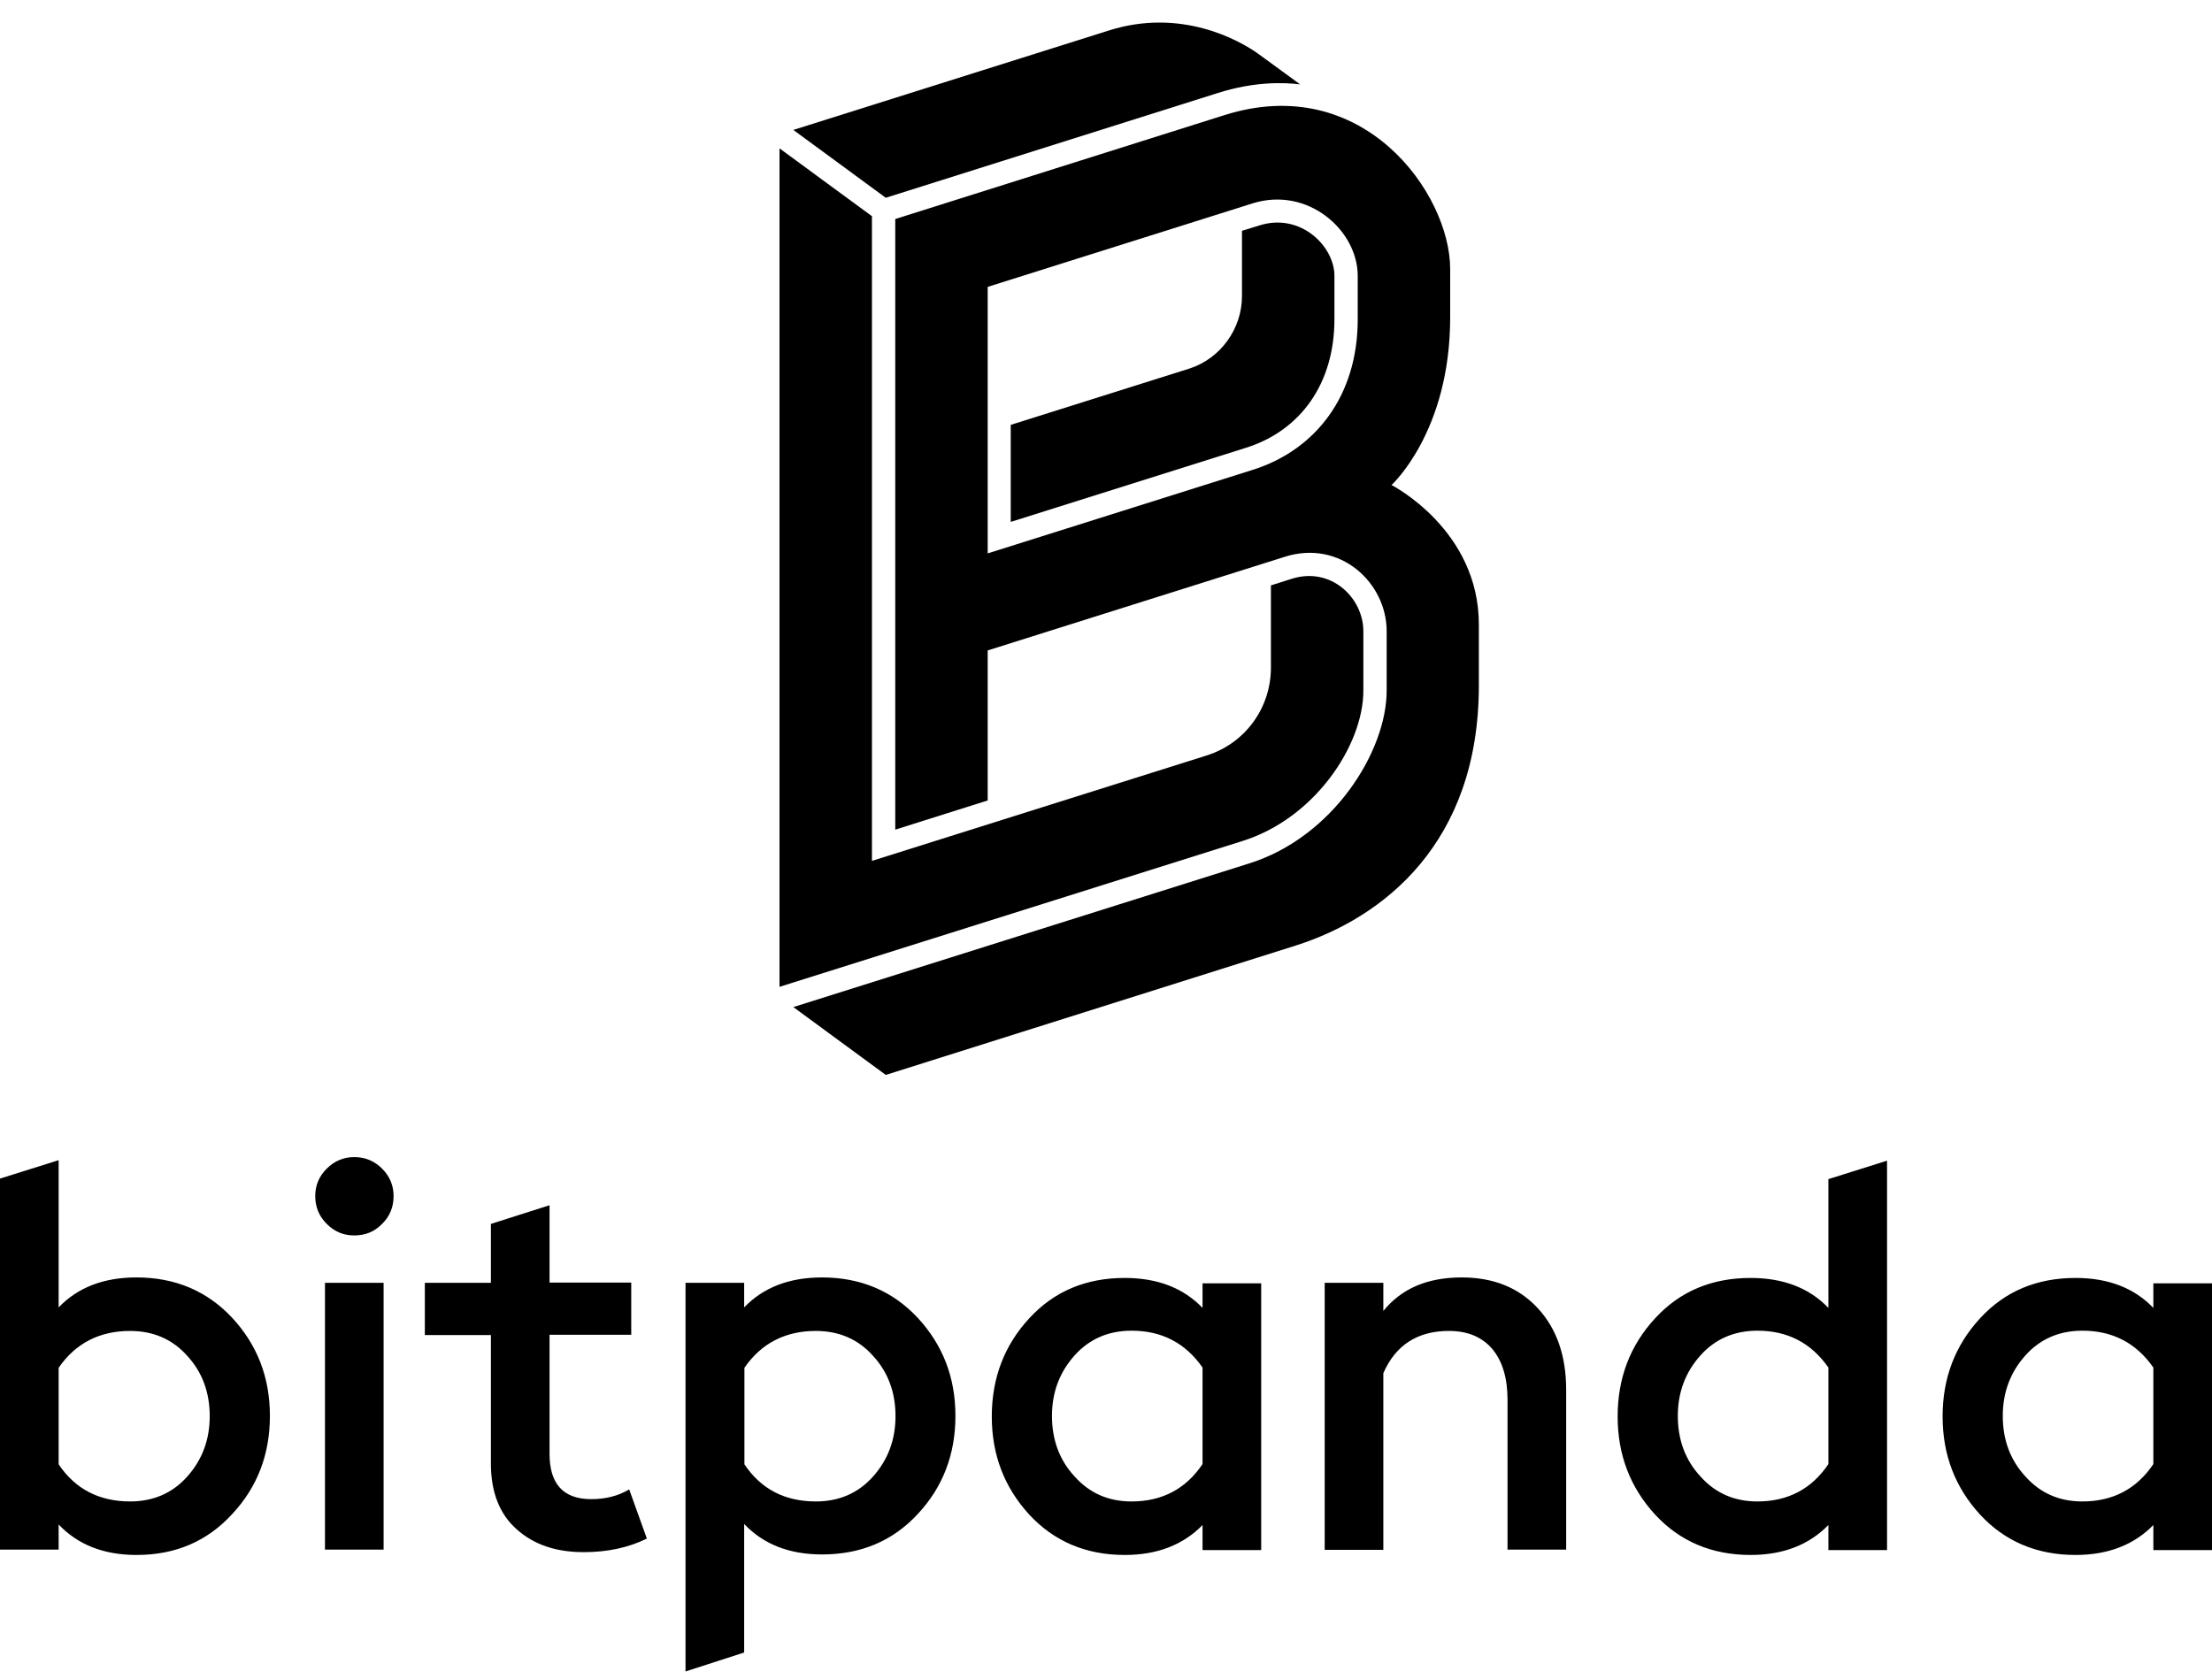
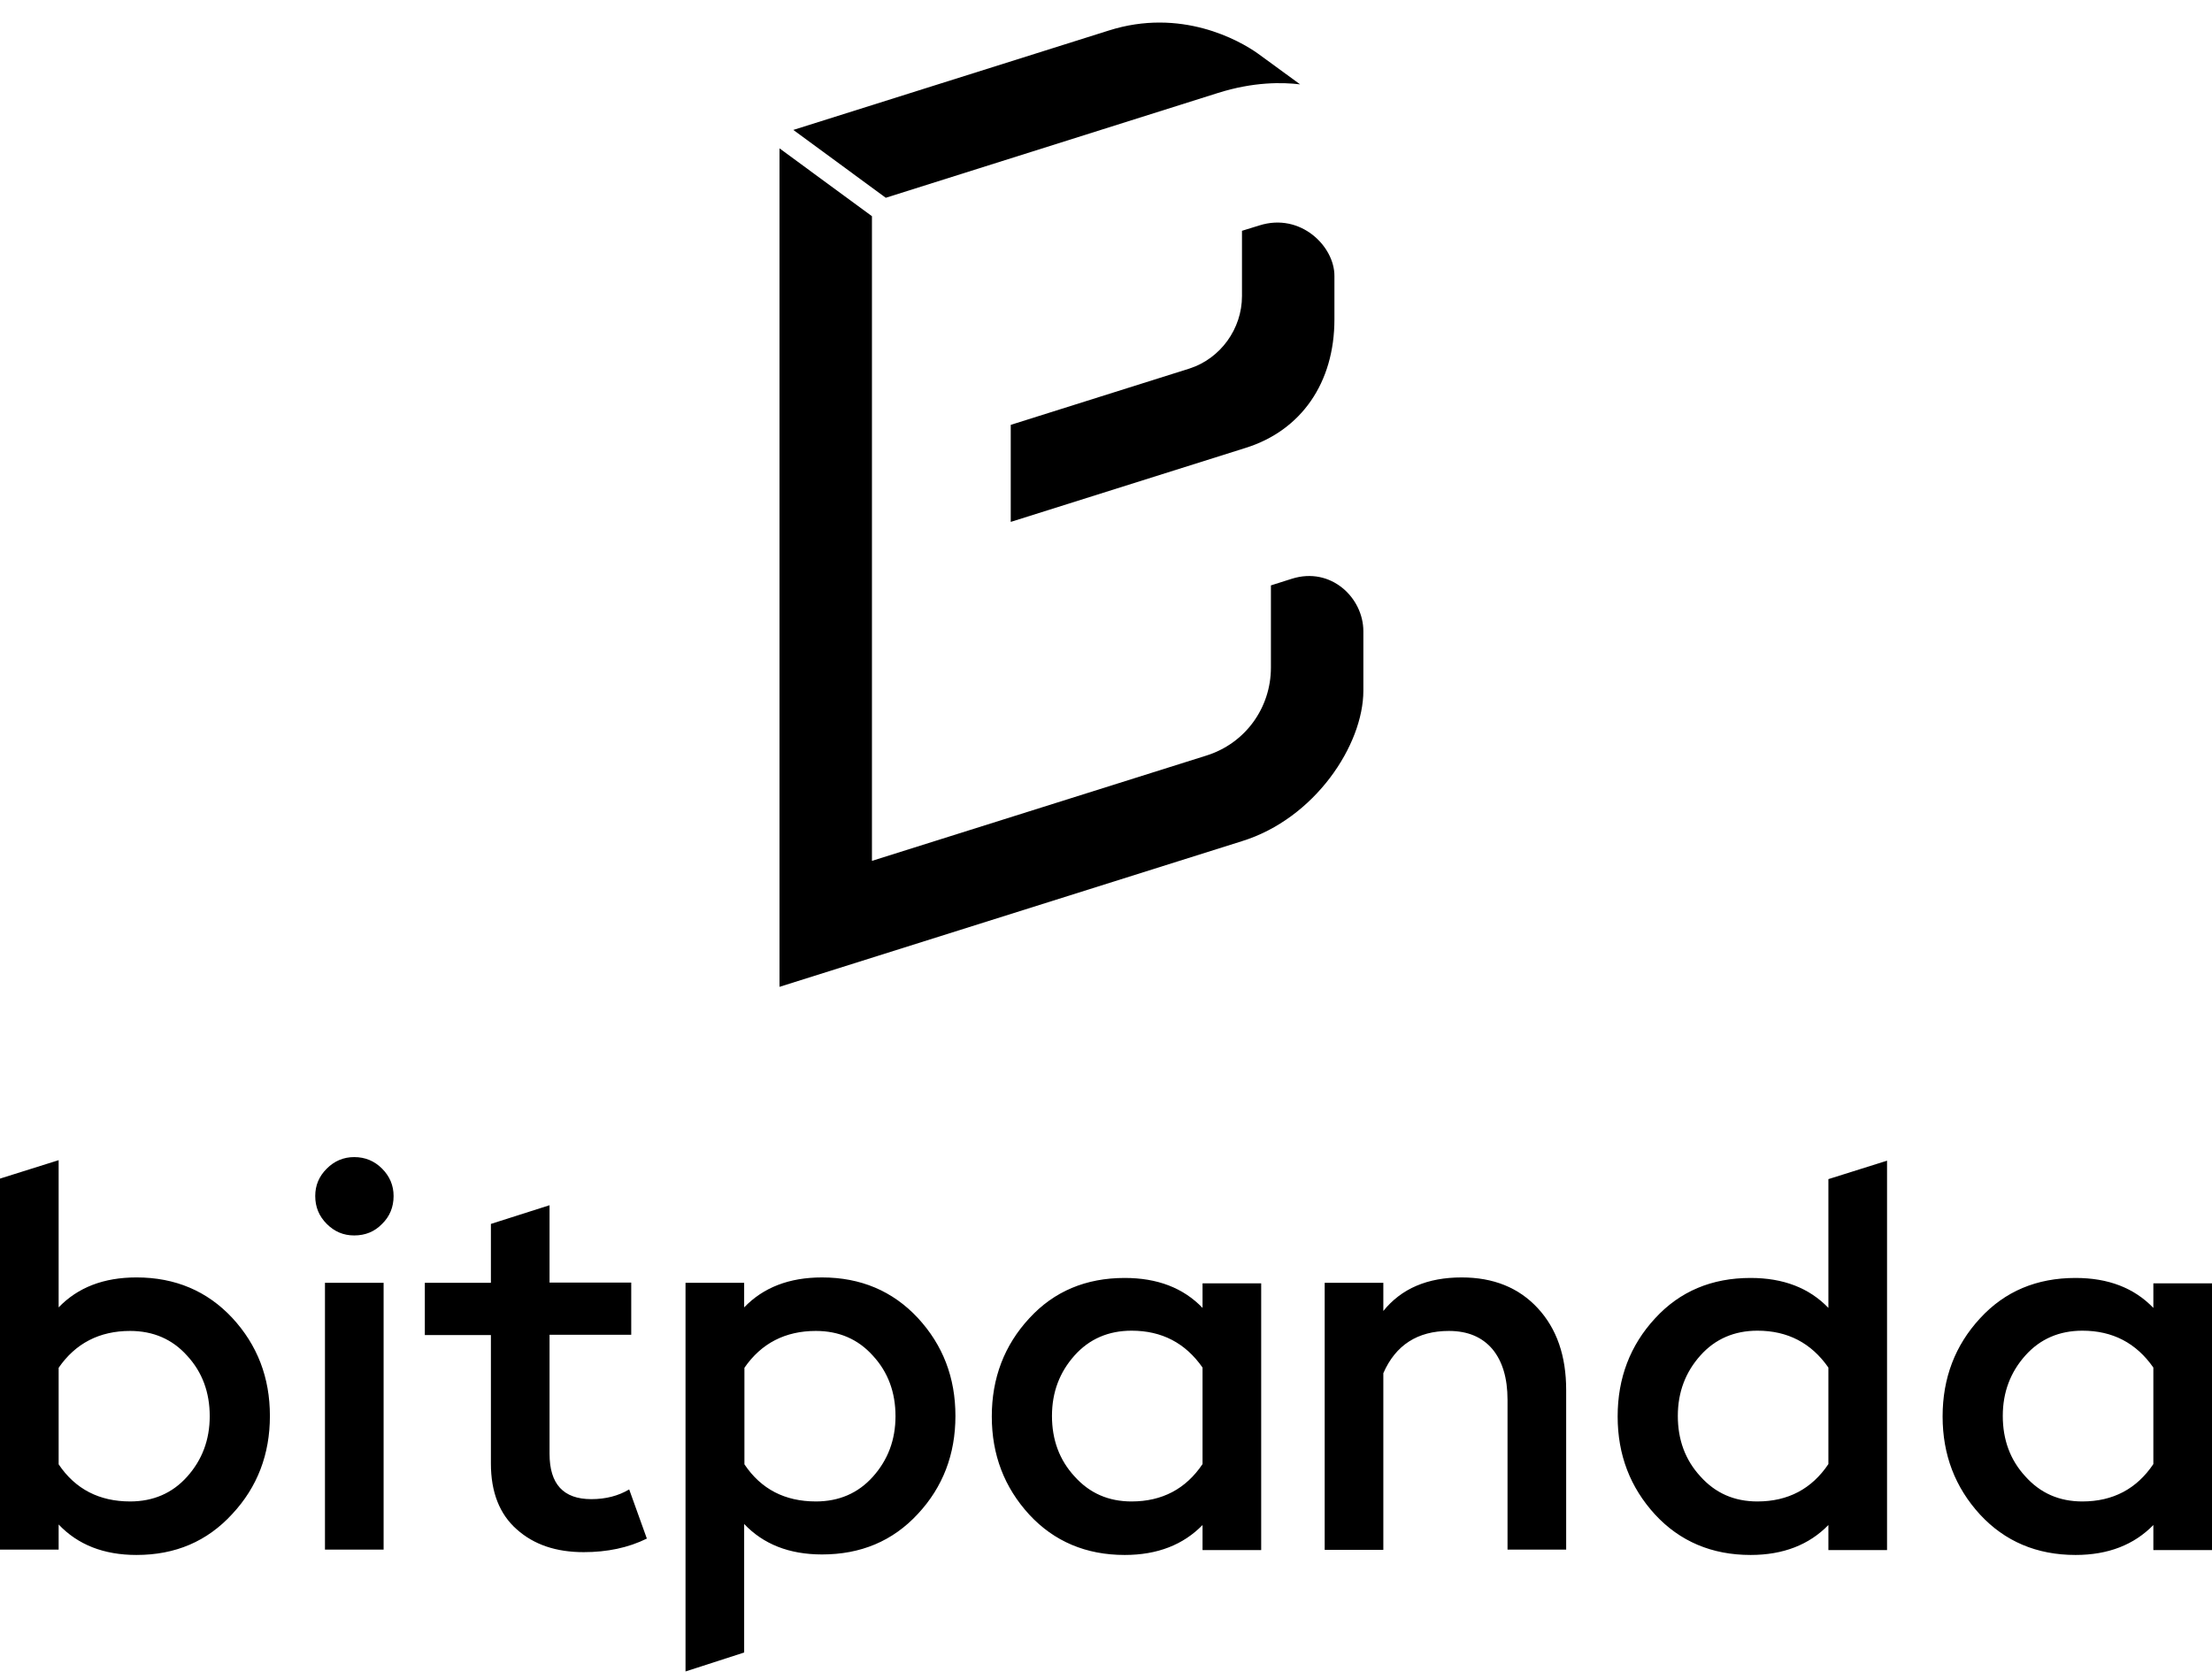
<svg xmlns="http://www.w3.org/2000/svg" height="1898" viewBox="0 -5.9 863.8 649.9" width="2500">
  <path d="m491.8 79.2-6.8 2.1v25.5c0 12.8-8.4 24.4-20.5 28.3l-69.8 22v37.9l91.7-28.9c21.8-6.8 34.7-25.5 34.7-50.2v-16.9c.1-11.6-13.2-24.9-29.3-19.8zm-145.9-10.8 129.6-40.9c14.2-4.5 25.4-4.2 32.2-3.4l-16.3-11.9c-7.5-5.4-30.3-18.1-58.5-9.1l-123.1 38.8z" />
-   <path d="m543.4 180.6s22.9-20.8 22.9-65.4v-19c0-29.4-33.9-77.2-88.1-60.1l-128.6 40.6v238.5l36.1-11.4v-58.6l116.1-36.6c21.6-6.8 39.7 10.2 39.7 29.1v23.2c0 23.7-20.9 57.2-53.7 67.5l-178 56.1 36.1 26.5 160.3-50.6c33.8-10.8 71.3-39.8 71.3-101.5v-23.7c.1-37.2-34.1-54.6-34.1-54.6zm-54.3-5.9-103.4 32.6v-104.1l103.4-32.6c21.6-6.8 41.1 10.5 41.1 28.3v17c0 29.7-16.3 51-41.1 58.8z" />
  <path d="m532.4 260.9v-23.2c0-13.1-12.7-25.3-27.9-20.5l-8.2 2.6v32.1c0 15.8-10.1 29.7-25.3 34.4l-130.5 41.1v-251.8l-36.1-26.5v327.5l180.6-56.9c28.4-8.8 47.4-37.5 47.4-58.8zm-479.1 337.6c-12.8 0-22.9-4-30.4-11.9v9.8h-22.9v-144.9l22.9-7.2v57.5c7.5-7.8 17.6-11.7 30.4-11.7 15.1 0 27.6 5.3 37.4 15.8 9.8 10.6 14.7 23.3 14.7 38.3s-4.9 27.8-14.7 38.3c-9.8 10.7-22.2 16-37.4 16zm-2.5-20.9c9 0 16.5-3.2 22.3-9.7s8.8-14.3 8.8-23.6-2.9-17.2-8.8-23.6c-5.8-6.5-13.3-9.7-22.3-9.7-11.9 0-21.3 4.8-27.9 14.4v37.7c6.5 9.7 15.9 14.5 27.9 14.5zm87.5-103.9c-4.2 0-7.7-1.5-10.7-4.5s-4.5-6.6-4.5-10.9c0-4.2 1.5-7.7 4.5-10.7s6.6-4.5 10.7-4.5c4.3 0 7.9 1.5 10.9 4.5s4.5 6.6 4.5 10.7c0 4.3-1.5 8-4.5 10.9-2.9 3-6.5 4.5-10.9 4.5zm-11.4 122.7v-104.2h22.9v104.2zm101 1c-10.7 0-19.4-2.9-26.1-8.9-6.7-5.9-10.1-14.5-10.1-25.7v-50.2h-25.8v-20.4h25.8v-23l22.9-7.3v30.2h31.9v20.4h-31.9v46.5c0 11.8 5.4 17.7 16.3 17.7 5.7 0 10.6-1.3 14.8-3.8l6.9 19.2c-7.3 3.6-15.5 5.3-24.7 5.3zm39.8 46.6v-151.8h22.9v9.6c7.5-7.8 17.6-11.7 30.4-11.7 15.1 0 27.6 5.3 37.4 15.8 9.8 10.6 14.7 23.3 14.7 38.3s-4.9 27.8-14.7 38.3c-9.8 10.6-22.3 15.8-37.4 15.8-12.8 0-22.9-4-30.4-11.9v50.2zm50.9-66.4c9 0 16.5-3.2 22.3-9.7s8.8-14.3 8.8-23.6-2.9-17.2-8.8-23.6c-5.8-6.5-13.3-9.7-22.3-9.7-11.9 0-21.3 4.8-27.9 14.4v37.7c6.5 9.7 15.8 14.5 27.9 14.5zm120.6 20.9c-15.1 0-27.6-5.3-37.3-15.8-9.7-10.6-14.6-23.3-14.6-38.3s4.9-27.8 14.6-38.3c9.7-10.6 22.2-15.8 37.3-15.8 12.8 0 22.9 3.9 30.4 11.7v-9.6h22.9v104.2h-22.9v-9.8c-7.5 7.7-17.6 11.7-30.4 11.7zm2.7-20.9c11.9 0 21.2-4.9 27.7-14.6v-37.7c-6.7-9.6-15.9-14.4-27.7-14.4-9 0-16.5 3.2-22.3 9.7s-8.8 14.3-8.8 23.6 2.9 17.2 8.8 23.6c5.9 6.6 13.3 9.8 22.3 9.8zm75.4 18.8v-104.2h22.9v11c7.1-8.8 17.3-13.1 30.6-13.1 12.4 0 22.3 4 29.7 12s11.1 18.6 11.1 32v62.3h-22.9v-58.5c0-8.5-2-15.1-5.9-19.8-4-4.7-9.6-7.1-17-7.1-12.2 0-20.8 5.5-25.6 16.5v69h-22.9zm166.3 2.1c-15.1 0-27.6-5.3-37.3-15.8-9.7-10.6-14.6-23.3-14.6-38.3s4.9-27.8 14.6-38.3c9.7-10.6 22.2-15.8 37.3-15.8 12.8 0 22.9 3.9 30.4 11.7v-50.3l22.9-7.2v152.1h-22.9v-9.8c-7.5 7.7-17.6 11.7-30.4 11.7zm2.7-20.9c11.9 0 21.2-4.9 27.7-14.6v-37.7c-6.7-9.6-15.9-14.4-27.7-14.4-9 0-16.5 3.2-22.3 9.7s-8.8 14.3-8.8 23.6 2.9 17.2 8.8 23.6c5.9 6.6 13.3 9.8 22.3 9.8zm124.2 20.9c-15.1 0-27.6-5.3-37.3-15.8-9.7-10.6-14.6-23.3-14.6-38.3s4.9-27.8 14.6-38.3c9.7-10.6 22.2-15.8 37.3-15.8 12.8 0 22.9 3.9 30.4 11.7v-9.6h22.9v104.2h-22.9v-9.8c-7.5 7.7-17.6 11.7-30.4 11.7zm2.7-20.9c11.9 0 21.2-4.9 27.7-14.6v-37.7c-6.7-9.6-15.9-14.4-27.7-14.4-9 0-16.5 3.2-22.3 9.7s-8.8 14.3-8.8 23.6 2.9 17.2 8.8 23.6c5.9 6.6 13.3 9.8 22.3 9.8z" />
</svg>